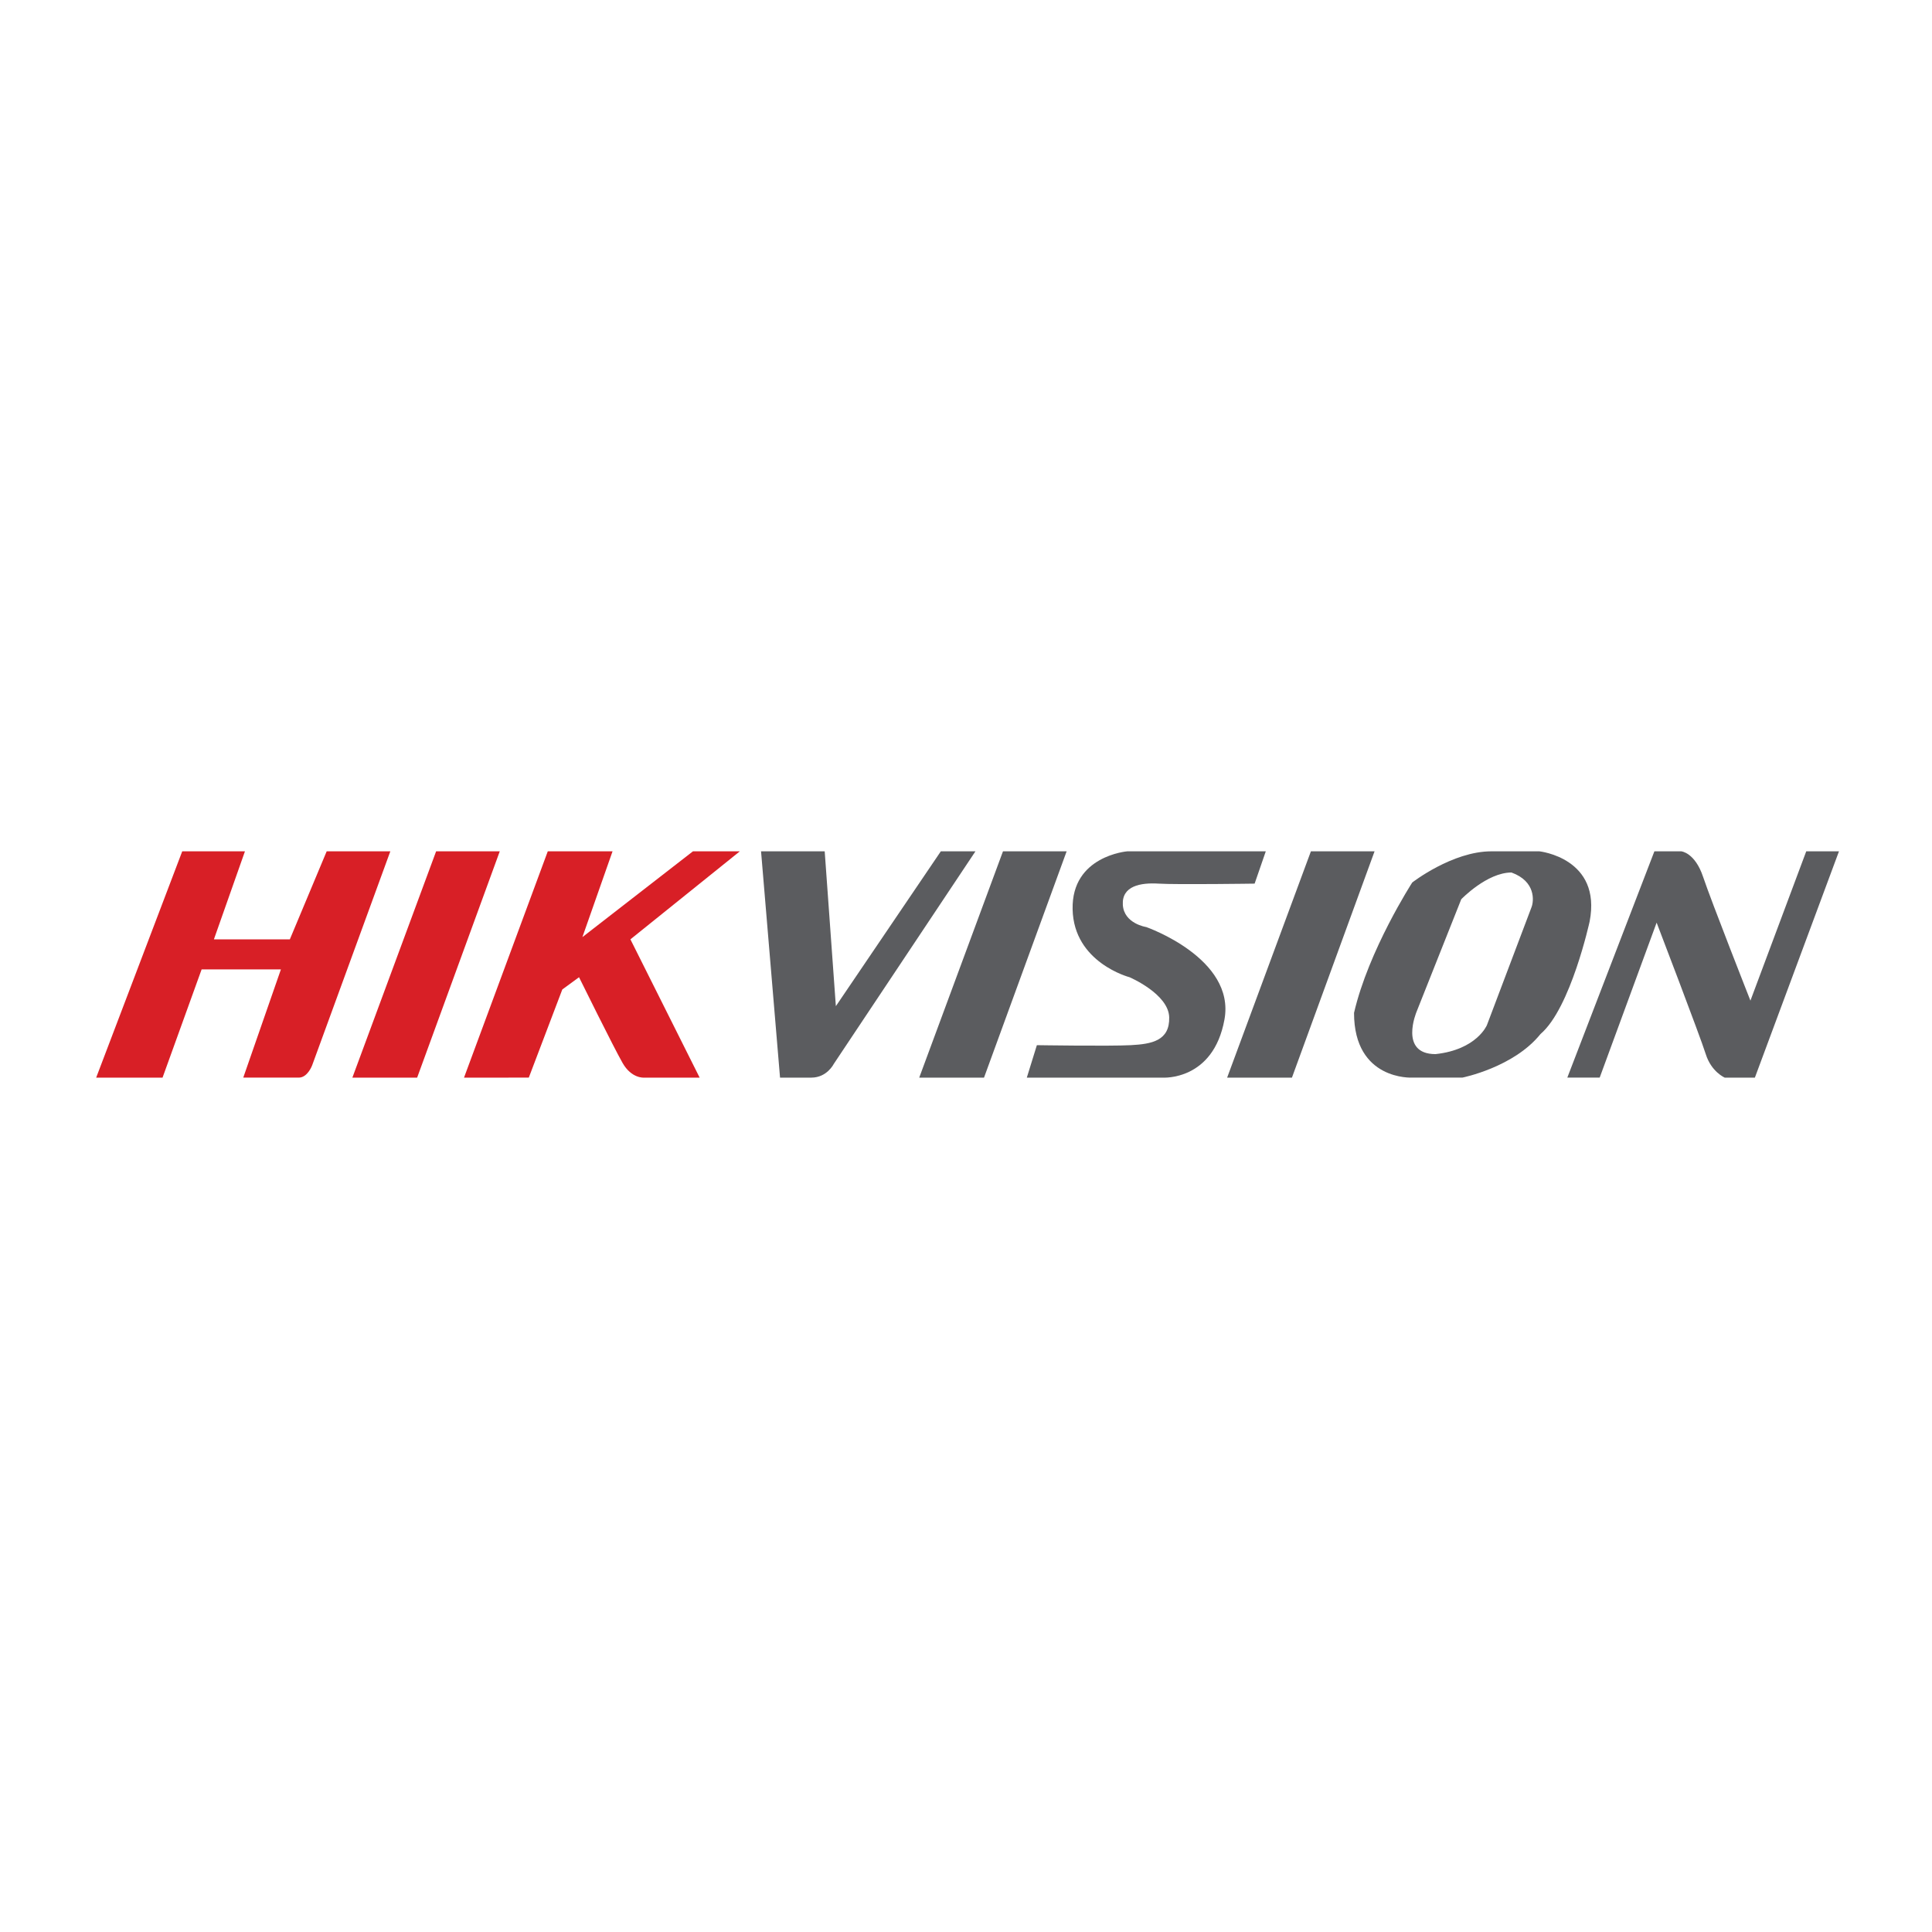
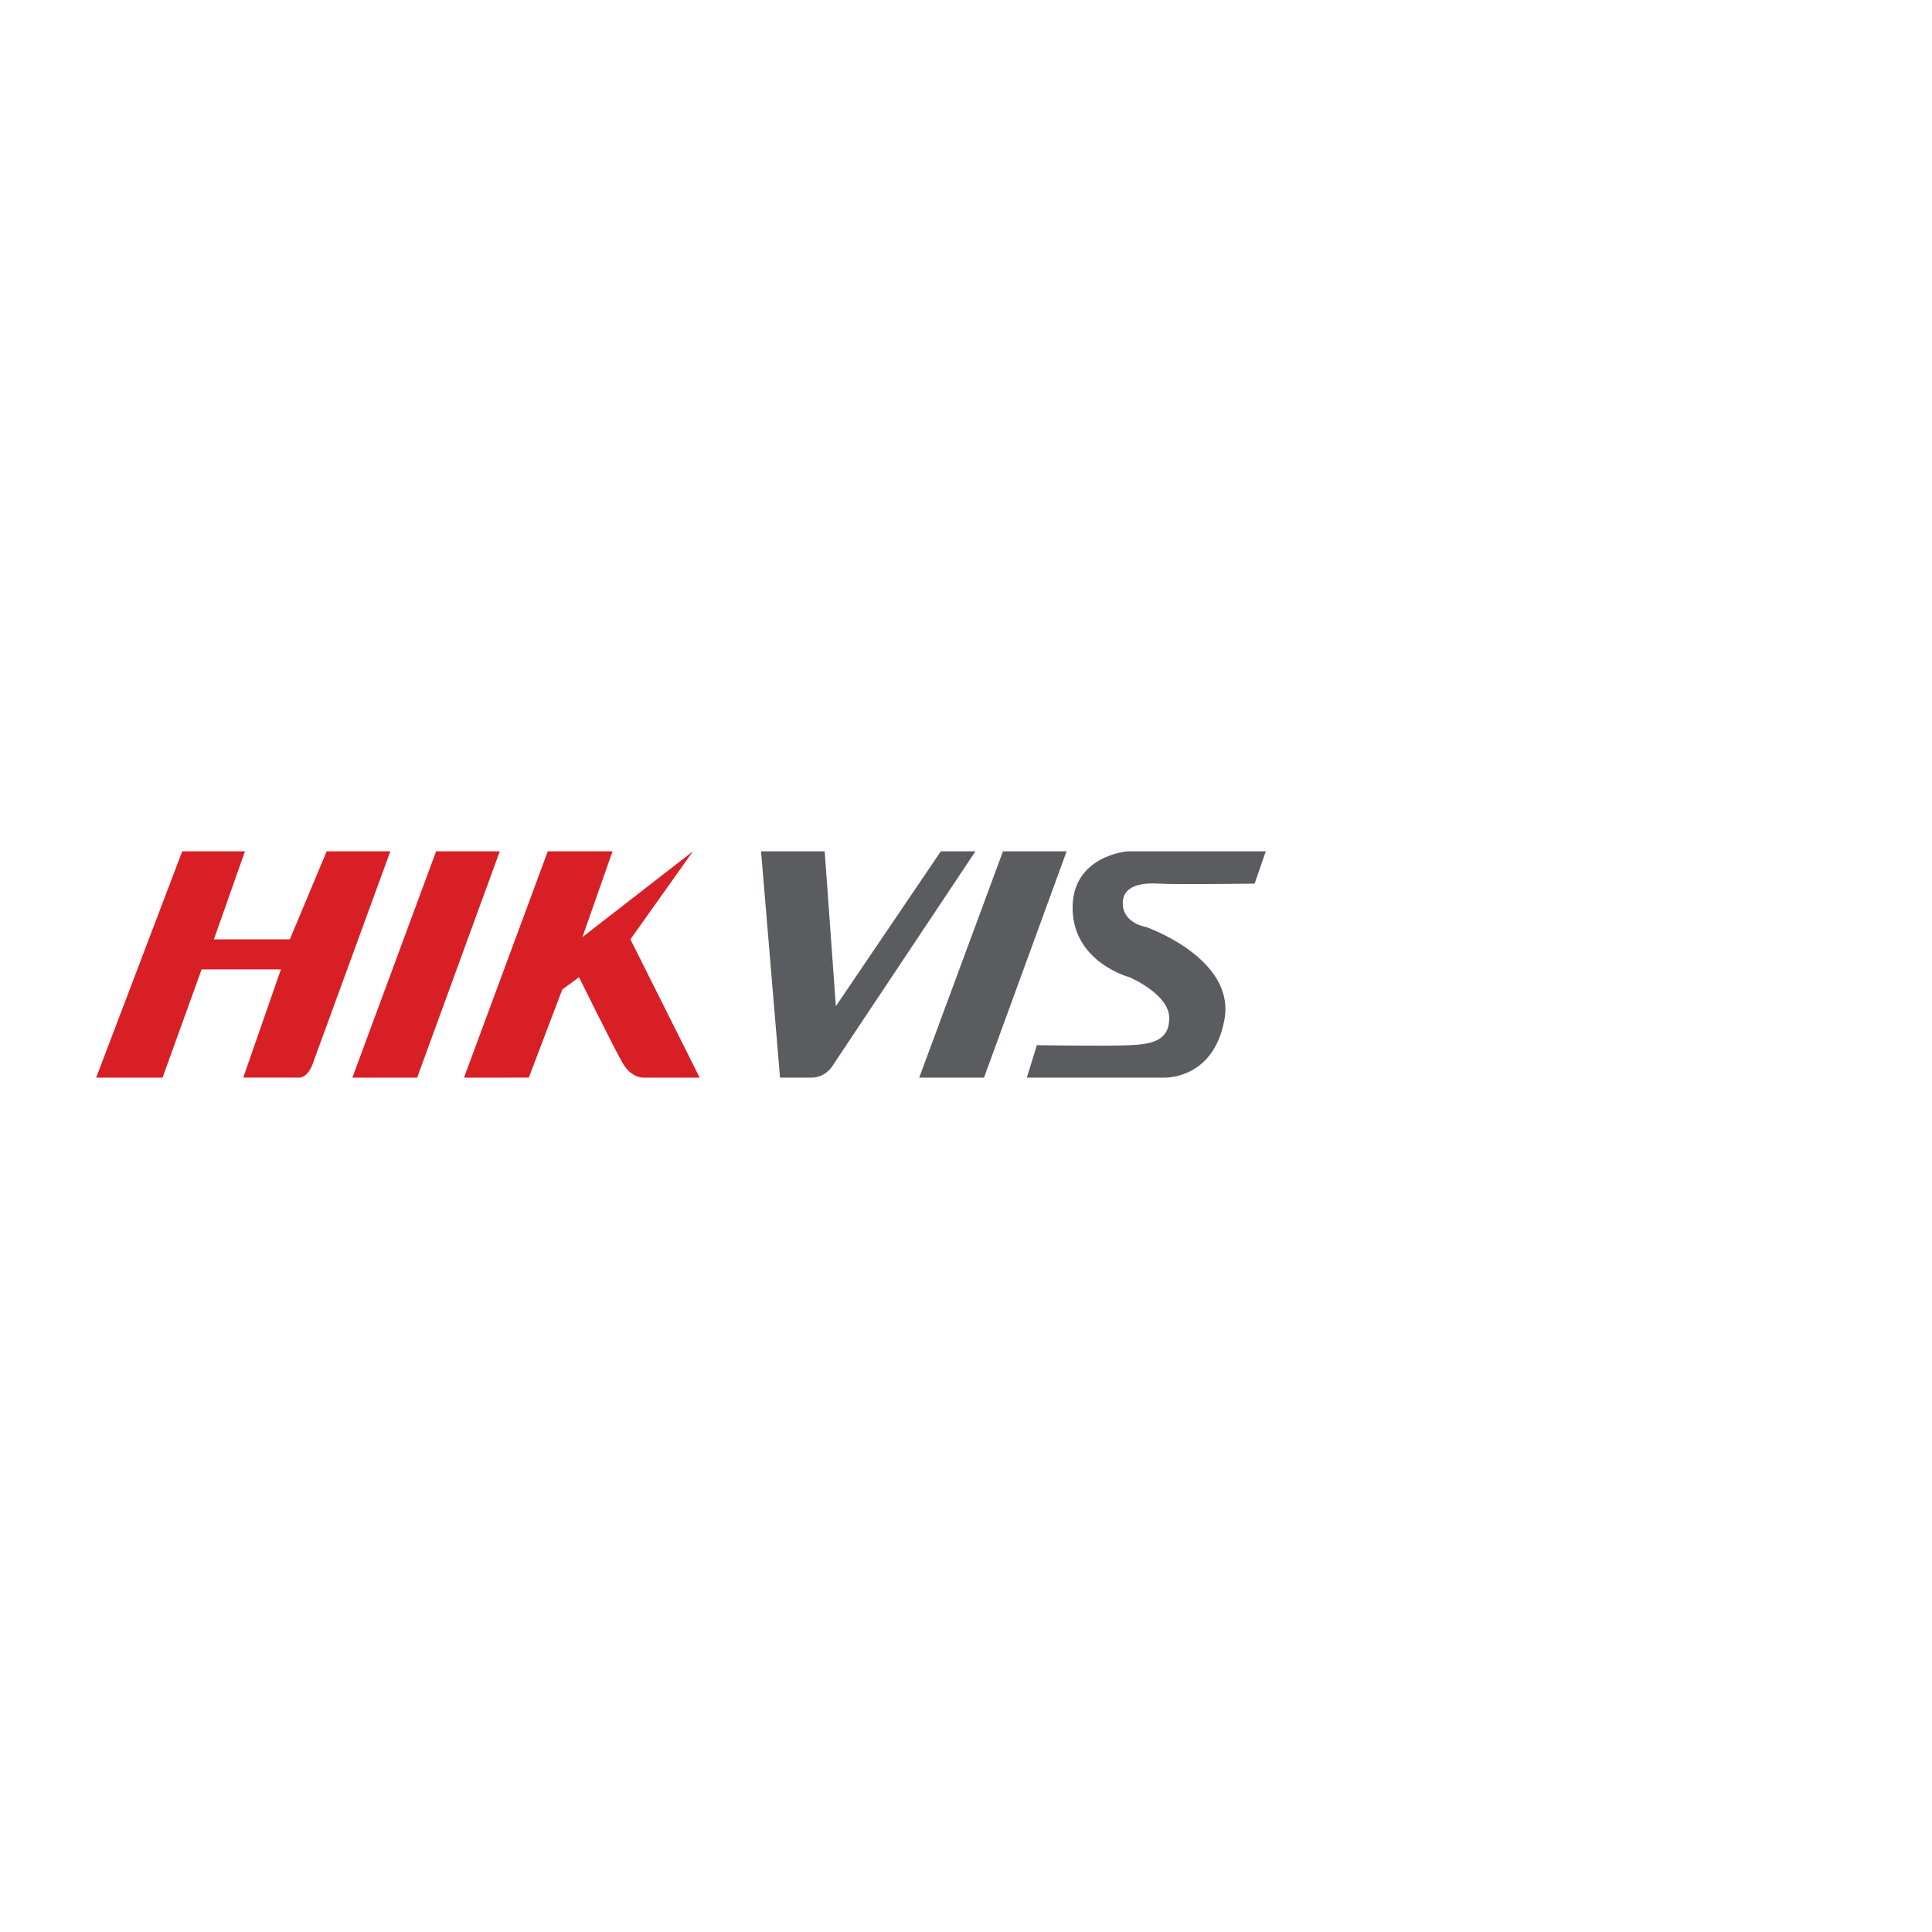
<svg xmlns="http://www.w3.org/2000/svg" width="1080" height="1080" viewBox="0 0 1080 1080" fill="none">
-   <rect width="1080" height="1080" fill="white" />
  <path d="M53.763 602.398L101.869 475.893H136.927L119.575 525.1H162.025L182.618 475.893H218.197L174.509 595.482C174.509 595.482 172.001 602.393 167.013 602.393H135.983L157.026 541.91H112.703L90.867 602.398H53.763Z" fill="#D81F26" />
  <path d="M196.98 602.398L243.795 475.893H279.374L233.189 602.398H196.98Z" fill="#D81F26" />
  <path d="M513.854 602.398L560.674 475.893H596.258L550.073 602.398H513.854Z" fill="#5B5C5F" />
-   <path d="M685.979 602.398L732.805 475.893H768.389L722.205 602.398H685.979Z" fill="#5B5C5F" />
-   <path d="M259.389 602.398L306.214 475.893H342.417L325.564 523.854L387.365 475.893H413.576L352.404 525.1L391.105 602.398H359.895C359.895 602.398 353.029 602.945 348.041 594.231C343.042 585.517 323.686 546.28 323.686 546.28L314.329 553.12L295.603 602.393L259.389 602.398Z" fill="#D81F26" />
+   <path d="M259.389 602.398L306.214 475.893H342.417L325.564 523.854L387.365 475.893L352.404 525.1L391.105 602.398H359.895C359.895 602.398 353.029 602.945 348.041 594.231C343.042 585.517 323.686 546.28 323.686 546.28L314.329 553.12L295.603 602.393L259.389 602.398Z" fill="#D81F26" />
  <path d="M425.43 475.893H461.009L467.251 562.457L525.93 475.893H545.28L466.008 594.854C466.008 594.854 462.263 602.398 453.524 602.398H436.046L425.43 475.893Z" fill="#5B5C5F" />
  <path d="M707.582 475.893H630.177C630.177 475.893 598.967 478.389 599.596 508.284C600.221 538.173 631.425 546.275 631.425 546.275C631.425 546.275 653.261 555.601 653.592 568.696C653.896 581.764 643.914 583.638 632.055 584.255C620.189 584.889 579.617 584.255 579.617 584.255L573.994 602.398H650.156C650.156 602.398 678.24 604.196 684.481 569.936C690.718 535.682 640.782 518.238 640.782 518.238C640.782 518.238 628.299 516.375 627.669 505.798C627.05 495.2 637.656 493.331 647.654 493.954C657.641 494.582 701.346 493.954 701.346 493.954L707.582 475.893Z" fill="#5B5C5F" />
-   <path d="M860.526 475.893H833.686C811.822 475.893 789.449 493.326 789.449 493.326C789.449 493.326 765.008 531.154 756.915 566.199C756.915 604.185 789.449 602.393 789.449 602.393H817.446C817.446 602.393 846.164 596.706 861.15 578.027C878.009 563.708 888.615 515.129 888.615 515.129C895.481 479.619 860.526 475.893 860.526 475.893ZM856.162 507.038L831.194 573.056C831.194 573.056 825.571 586.757 802.47 589.254C781.883 589.254 791.864 565.587 791.864 565.587L816.849 502.689C816.849 502.689 831.194 487.737 844.921 487.737C858.648 492.708 857.4 503.767 856.162 507.038Z" fill="#5B5C5F" />
-   <path d="M978.499 559.359L1009.7 475.893H1028L980.99 602.398H964.137C964.137 602.398 956.652 599.219 953.526 589.249C950.399 579.273 926.066 515.758 926.066 515.758L894.232 602.393H876.136L924.818 475.887H939.804C939.804 475.887 947.479 476.515 952.055 490.212C956.657 503.913 978.499 559.359 978.499 559.359Z" fill="#5B5C5F" />
</svg>